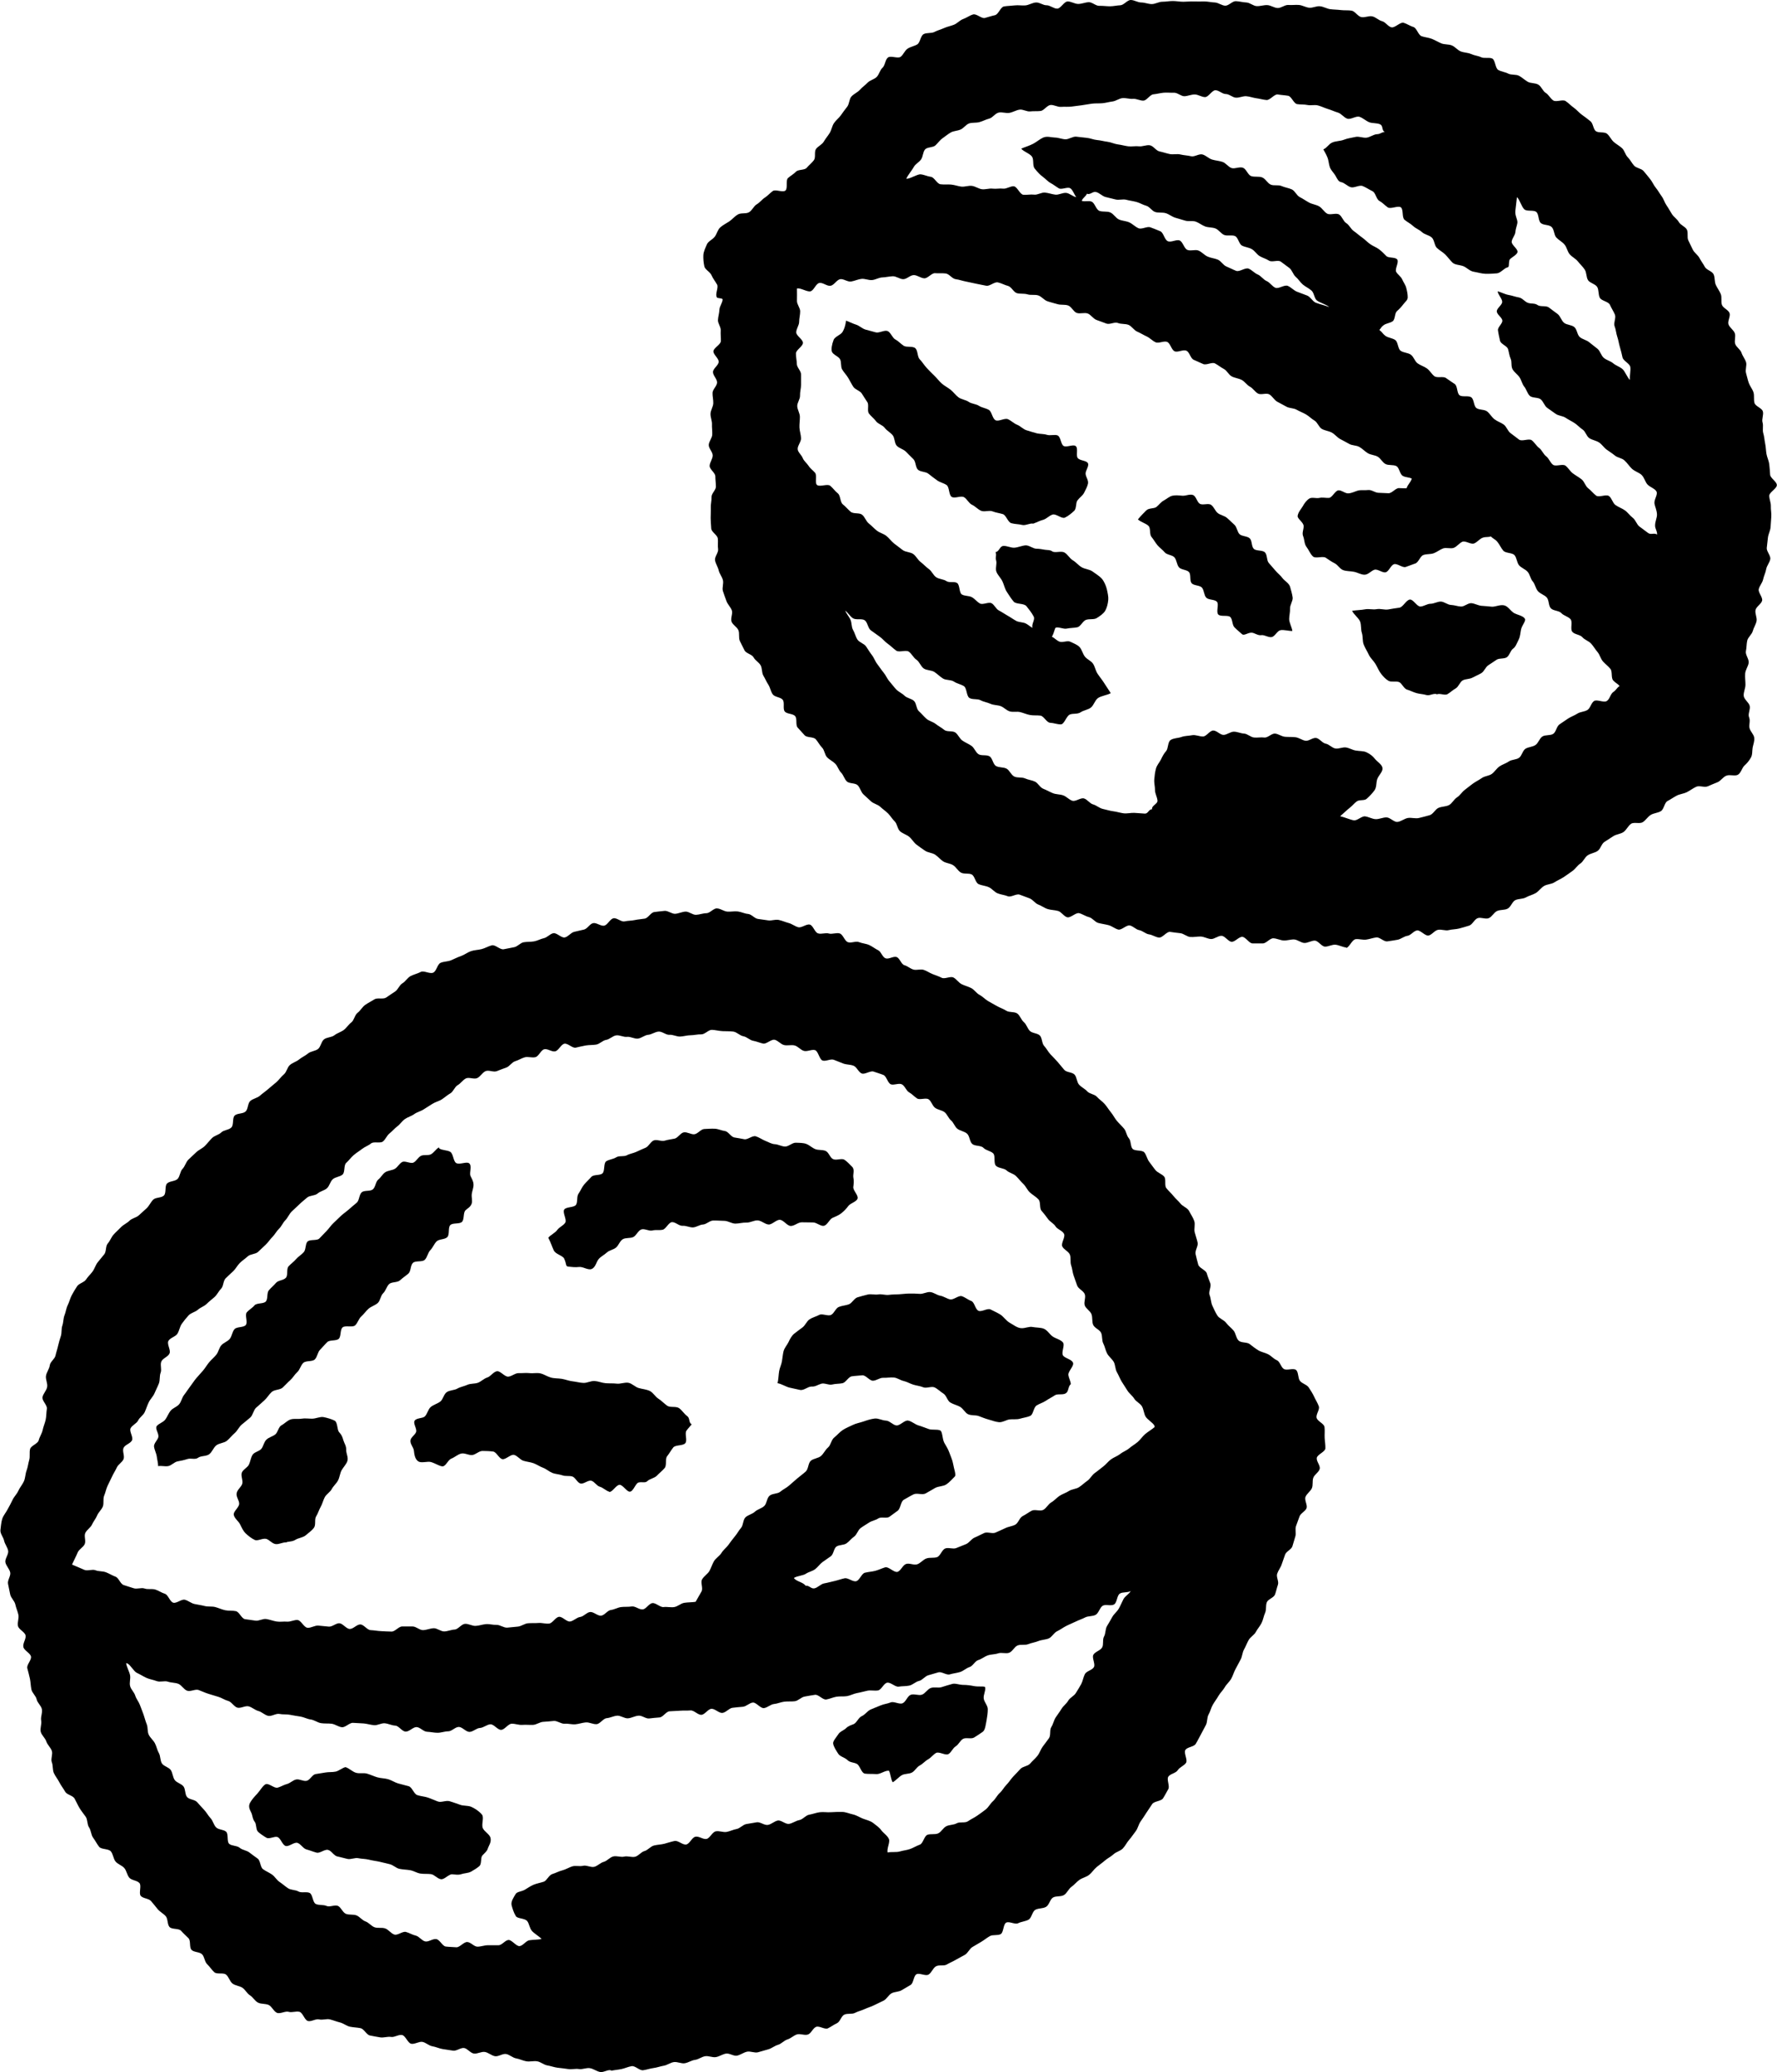
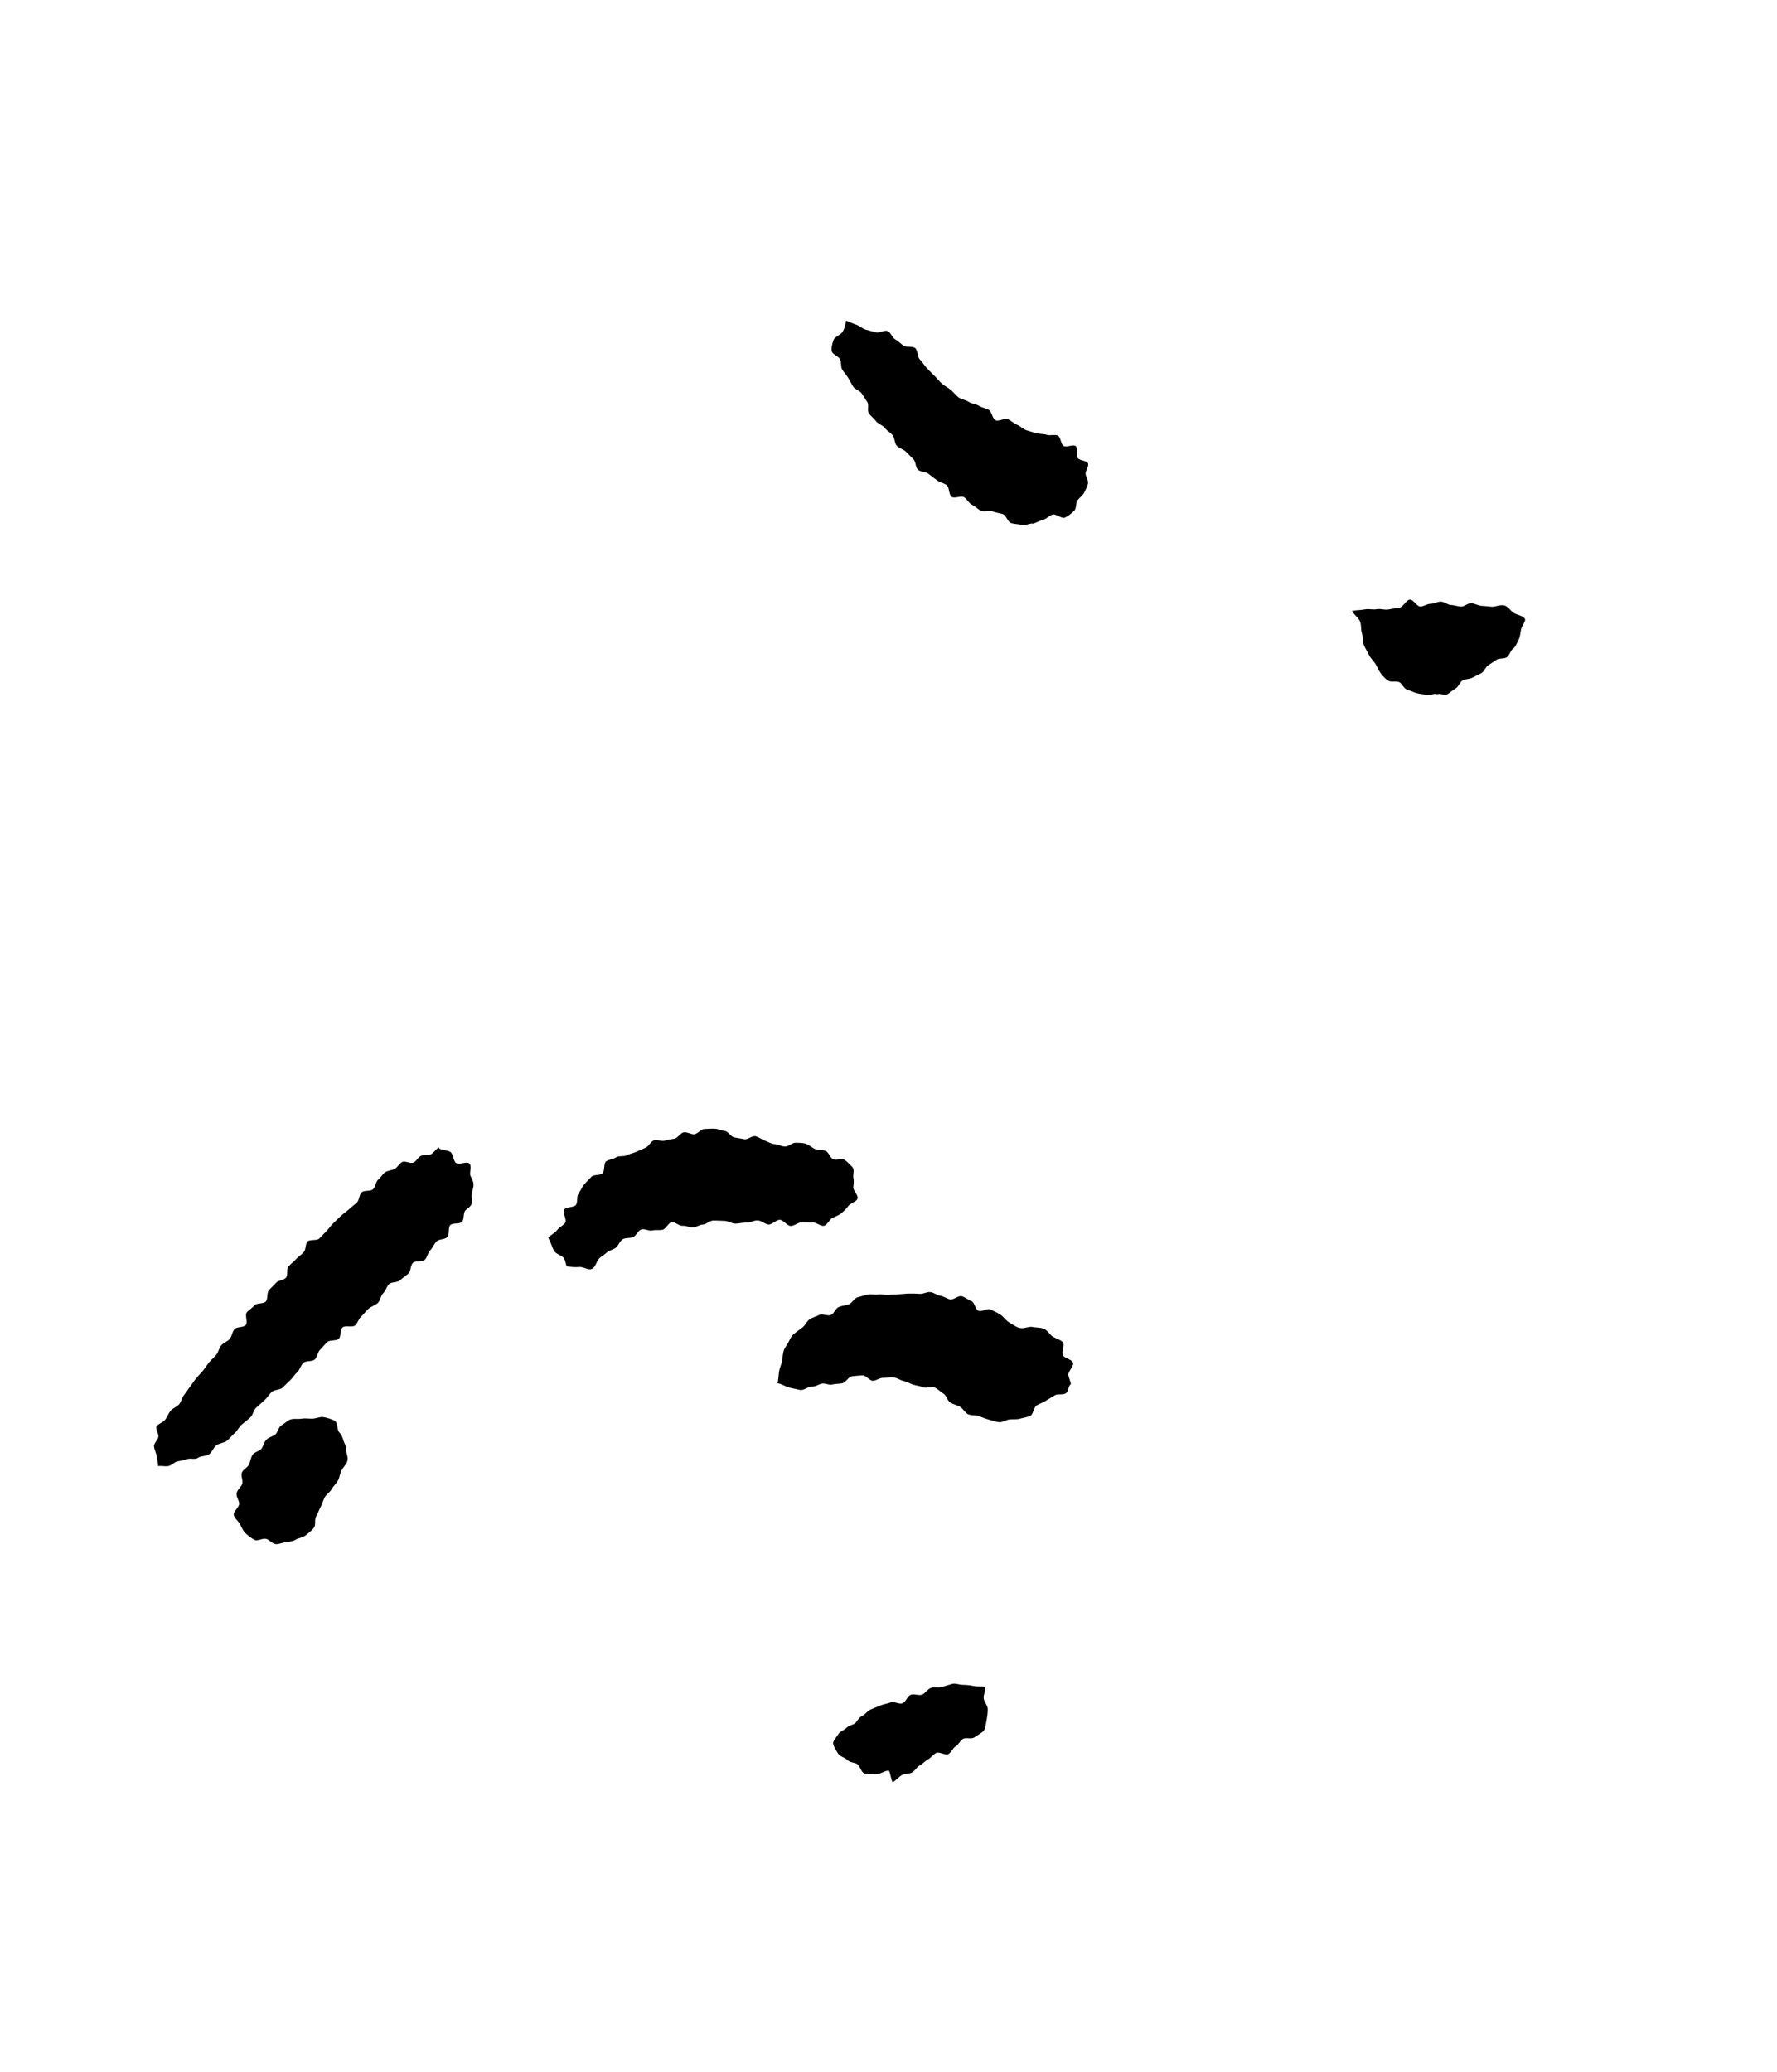
<svg xmlns="http://www.w3.org/2000/svg" viewBox="0 0 121.7 141.91" data-sanitized-data-name="Calque 1" data-name="Calque 1" id="Calque_1">
  <defs>
    <style>
      .cls-1 {
        fill: #000;
        stroke-width: 0px;
      }
    </style>
  </defs>
-   <path d="M41.82,141.78c-.24-.04-.49.17-.73.12s-.45-.22-.69-.26-.51.1-.75.06-.5.04-.74,0-.48-.06-.72-.09-.47-.12-.71-.16-.45-.24-.69-.28-.5.04-.74,0-.46-.16-.7-.2-.45-.26-.69-.3-.52.19-.76.15-.45-.25-.69-.29-.51.14-.75.11-.44-.34-.67-.38-.53.22-.76.18-.48-.07-.72-.11-.46-.15-.7-.19-.45-.26-.68-.3-.52.17-.76.13-.39-.55-.63-.6-.52.17-.76.13-.51.07-.74.03-.48-.08-.71-.13-.4-.45-.64-.5-.48-.05-.72-.1-.44-.23-.68-.29-.46-.15-.69-.21-.51.06-.74,0-.54.17-.77.11-.35-.57-.58-.63c-.24-.06-.52.07-.74,0s-.58.16-.8.07-.35-.44-.57-.54-.52-.05-.73-.16-.35-.38-.55-.5-.32-.39-.52-.52-.49-.14-.68-.29-.25-.46-.44-.61-.62,0-.8-.16-.31-.38-.49-.55-.18-.51-.35-.68-.55-.13-.72-.3-.04-.63-.21-.8-.35-.33-.51-.51-.63-.08-.79-.26-.1-.56-.26-.74-.4-.3-.55-.48-.3-.38-.46-.56-.55-.17-.7-.35.07-.7-.09-.88-.53-.18-.69-.36c-.16-.18-.19-.49-.35-.67s-.45-.26-.6-.45-.16-.5-.32-.69-.65-.12-.8-.31-.26-.42-.41-.62-.14-.51-.28-.71-.09-.53-.23-.73-.3-.39-.42-.59-.22-.43-.34-.65-.53-.26-.65-.48-.28-.41-.39-.63-.28-.42-.38-.64-.05-.52-.14-.74.08-.55,0-.78-.3-.41-.38-.65-.32-.42-.38-.66.08-.52.03-.77c-.05-.24.1-.52.05-.77s-.31-.44-.36-.68-.31-.44-.36-.68-.05-.49-.1-.73-.12-.48-.18-.72.31-.57.25-.81-.47-.4-.52-.65.2-.55.15-.79-.47-.4-.52-.65.08-.52.03-.76-.16-.47-.21-.71-.3-.44-.35-.68-.1-.48-.15-.73.2-.54.15-.78-.28-.45-.33-.69.23-.55.19-.79-.23-.46-.28-.7c-.04-.22-.28-.48-.25-.73.03-.23.05-.52.12-.75s.27-.46.37-.66c.12-.22.24-.43.34-.65s.3-.4.4-.63.28-.42.38-.65.09-.49.18-.73.11-.48.18-.72,0-.51.06-.75.53-.36.59-.6.22-.46.27-.7.16-.48.21-.72.04-.5.08-.74-.35-.56-.3-.8.28-.45.32-.7-.12-.51-.08-.76.23-.47.26-.72c.03-.24.34-.43.39-.66s.13-.45.18-.68.12-.45.19-.67.02-.48.1-.71.06-.49.15-.71.11-.47.22-.69.16-.46.27-.67.24-.42.37-.62.48-.26.61-.46.31-.36.45-.55.2-.44.35-.63.3-.37.45-.55.08-.56.24-.74.24-.43.4-.61.35-.34.51-.51.41-.27.58-.44.47-.21.64-.37.36-.32.53-.48c.18-.17.28-.42.45-.59s.57-.11.74-.29.04-.65.21-.82.55-.14.72-.31.17-.52.34-.69.23-.46.4-.63.36-.33.53-.5.42-.26.6-.44.32-.37.49-.54.47-.22.64-.39.52-.16.69-.34.05-.64.22-.81.57-.11.75-.28.14-.56.32-.72.48-.2.66-.36.39-.3.57-.46.38-.31.56-.47.32-.37.51-.53.23-.48.41-.64.45-.23.63-.38.42-.25.61-.41.49-.16.69-.31c.19-.15.22-.51.41-.66s.52-.13.71-.28.45-.22.64-.36.33-.38.52-.52.23-.51.43-.66.32-.4.52-.54.43-.25.63-.38.6.01.8-.12.4-.28.61-.41.3-.45.51-.57.35-.39.57-.5.48-.17.69-.28.62.16.85.05.28-.57.5-.67.5-.08.73-.18.45-.21.68-.29.44-.25.67-.33.49-.08.73-.14.46-.2.7-.26.56.31.81.27.47-.1.71-.14c.23-.03.43-.3.66-.34s.48-.02.71-.06.45-.17.68-.22.41-.29.64-.34.56.34.79.29.41-.32.63-.38.46-.1.69-.16.39-.39.62-.44.54.23.77.17.38-.44.61-.5.54.26.77.21.47-.04.7-.09.46-.06.69-.1.41-.42.65-.45c.24-.03.48-.06.71-.08s.5.22.73.2.47-.14.7-.15.48.23.72.22.47-.11.71-.11.48-.34.72-.33.47.2.71.22.48-.04.72-.01.46.15.7.17.43.3.67.34.46.06.7.1.49-.08.73-.03.45.15.68.21.43.23.66.29.56-.24.79-.18.33.52.56.6.52-.06.74.01.54-.08.76,0,.32.5.54.59.55-.09.77,0,.48.1.7.2.41.26.62.36c.2.1.28.47.5.55s.53-.16.75-.09.32.5.54.56.4.24.62.3.48-.05.7.02.4.21.61.29.42.15.62.25c.21.11.59-.12.8-.02s.35.35.57.46.45.16.66.27.35.35.56.46.38.3.58.42.41.23.62.35.44.19.64.32.56.05.75.19.27.44.45.59.24.43.41.6c.17.17.53.15.69.32s.13.54.29.71.27.4.43.57.33.34.49.52.3.37.46.55.54.15.7.32.15.51.31.69.4.28.56.46.5.19.66.37.37.31.53.49.28.39.43.57.26.41.41.59.33.34.49.53.17.48.33.66.1.54.25.72.66.07.81.25.19.46.34.65.28.39.43.57.44.26.59.44,0,.6.15.79.33.34.48.53.34.34.49.53c.15.19.48.29.59.51s.27.44.35.68-.03.53.03.77.15.47.2.71-.19.54-.14.78.12.48.18.72.53.38.59.61.16.45.24.68c.08.23-.14.58-.05.8s.09.51.19.73.21.46.34.67.45.3.6.5.35.34.51.53.17.52.35.69.57.09.76.24.37.29.58.42.45.16.67.27.37.31.6.41c.22.09.28.47.48.6s.66-.08.84.07.12.56.27.75.47.25.6.45.27.41.37.63.24.43.32.66-.21.55-.15.79.51.39.54.63,0,.5.01.73.06.49.05.73-.56.42-.59.66.26.52.2.75-.36.38-.44.61,0,.5-.1.72c-.1.21-.34.36-.43.58s.15.57.07.78-.4.34-.48.56-.16.44-.24.66.02.5-.05.72-.13.45-.2.67-.43.35-.5.57-.16.44-.23.66-.23.41-.31.64.13.53.05.76-.12.45-.2.67-.48.32-.56.53c-.09.23-.02.51-.12.73s-.13.47-.24.69-.28.4-.39.61-.37.34-.49.55-.2.44-.32.65-.12.49-.24.7c-.12.21-.22.43-.34.64s-.18.46-.3.67-.32.37-.44.58-.31.38-.43.59-.27.4-.39.61-.17.46-.29.67-.07.52-.19.73-.22.43-.34.64-.22.43-.35.64-.59.21-.71.42.17.67.05.87-.44.3-.57.51-.53.25-.65.45.12.64,0,.85-.23.43-.36.63-.61.19-.74.39-.27.4-.4.6c-.13.21-.26.4-.4.6s-.18.47-.33.66-.28.4-.44.58-.27.42-.44.6-.46.23-.64.4-.41.27-.59.43-.38.29-.57.45-.32.38-.51.53-.46.2-.66.34-.35.34-.55.48-.3.43-.51.56-.54.05-.75.17-.26.51-.48.64-.51.08-.73.2-.25.56-.47.68-.49.13-.71.24c-.21.11-.61-.15-.82-.04s-.17.68-.38.79-.53.02-.73.13-.39.27-.59.39-.41.24-.61.36-.31.41-.51.53-.42.22-.62.34-.43.21-.63.33-.54,0-.75.13-.29.44-.5.56-.63-.14-.83-.02-.19.61-.4.73-.41.24-.61.36-.49.1-.69.21-.33.39-.54.5-.43.2-.64.31-.45.17-.66.27-.45.15-.66.26-.51.02-.73.12-.29.49-.51.59-.41.25-.62.35-.59-.19-.81-.1-.33.44-.55.52c-.22.09-.54-.08-.77,0s-.41.27-.64.34-.41.3-.65.37-.44.25-.67.31-.47.14-.7.2-.52-.09-.75-.04-.45.22-.68.27-.52-.18-.76-.14-.45.2-.69.24-.5-.1-.74-.06-.45.22-.69.25-.46.19-.7.23-.5-.11-.74-.08-.46.21-.7.25-.47.13-.71.16-.47.12-.71.15-.54-.32-.78-.28-.46.15-.7.2-.45.06-.68.11ZM79.06,97.63c-.12-.21-.48-.41-.6-.61s-.13-.49-.25-.7-.41-.33-.53-.53-.35-.36-.47-.56-.27-.41-.39-.61-.21-.44-.33-.65-.1-.51-.22-.71-.34-.36-.45-.57-.15-.47-.26-.68-.05-.51-.15-.73-.44-.32-.54-.54c-.1-.22-.03-.51-.12-.74s-.38-.37-.46-.6.09-.54,0-.77-.44-.36-.52-.59-.16-.46-.24-.68-.09-.48-.17-.7,0-.52-.09-.74-.42-.34-.52-.56.23-.64.12-.86-.46-.31-.58-.51-.39-.32-.52-.51-.28-.37-.44-.56-.04-.6-.21-.78-.39-.3-.57-.46c-.19-.16-.28-.42-.46-.59s-.32-.36-.5-.54-.47-.22-.65-.39-.55-.14-.73-.32-.02-.68-.19-.85-.5-.2-.67-.38-.59-.1-.77-.27-.17-.54-.35-.7-.48-.19-.67-.34c-.18-.15-.25-.42-.43-.57s-.26-.42-.44-.56-.46-.16-.65-.3-.25-.45-.44-.58-.6.06-.79-.06-.35-.31-.55-.42-.29-.45-.5-.55-.54.08-.75,0c-.22-.09-.29-.55-.51-.64s-.45-.15-.67-.23-.59.21-.81.13-.34-.44-.56-.53-.48-.07-.7-.15-.44-.18-.66-.26-.55.13-.77.05-.29-.64-.51-.71-.54.12-.77.05-.4-.31-.63-.37-.5.03-.73-.03-.41-.31-.64-.36-.56.31-.79.26-.45-.15-.68-.19-.43-.27-.67-.31c-.24-.04-.45-.29-.69-.32s-.49-.02-.73-.03-.49-.08-.73-.09-.49.32-.74.31-.48.06-.72.06-.48.08-.72.09-.49-.14-.73-.12-.5-.24-.75-.22-.47.2-.71.22-.46.23-.7.26-.51-.15-.75-.12-.51-.14-.75-.1-.45.28-.69.31c-.23.04-.43.28-.67.32s-.47.02-.71.06-.46.1-.69.15-.55-.32-.78-.27-.39.46-.62.52-.53-.2-.76-.14-.37.48-.6.54-.51-.05-.73.01-.43.2-.66.27-.38.35-.6.43-.44.16-.66.25-.55-.1-.77,0-.35.37-.56.47c-.21.11-.58-.08-.79.03s-.36.35-.56.46-.29.44-.5.56-.38.28-.58.41-.45.18-.65.31-.4.25-.6.38-.45.18-.64.32-.44.2-.64.34-.33.36-.52.5-.34.33-.53.48-.28.42-.46.56-.63-.02-.81.13-.43.23-.62.38-.4.27-.58.43-.32.36-.5.52-.07.64-.25.8-.49.16-.67.32-.22.46-.4.62-.46.2-.64.36-.54.12-.72.28-.37.3-.54.47-.35.32-.52.49-.26.42-.43.59-.26.42-.43.58-.28.39-.45.56-.3.38-.47.54-.35.33-.52.49-.53.14-.7.3-.38.29-.55.46-.28.4-.45.56-.35.32-.52.49-.14.54-.31.71-.27.41-.45.57-.37.3-.54.47-.43.24-.6.4c-.18.16-.48.21-.64.39s-.32.37-.46.57-.17.47-.3.68-.51.28-.62.5.18.62.08.85-.46.33-.56.55.04.54-.05.77-.03.51-.12.74-.21.45-.3.67-.3.41-.4.63c-.1.21-.17.44-.27.66s-.35.36-.45.57-.42.33-.52.54.2.6.1.82-.48.3-.58.52.09.55,0,.77-.36.35-.46.57-.23.41-.33.63-.21.42-.31.64-.14.46-.23.67,0,.52-.09.74-.3.39-.39.61-.25.4-.35.62-.36.36-.46.58.06.54-.04.76-.39.35-.48.57-.29.61-.39.83c.22.1.63.26.84.36s.55-.06.77.03.49.05.72.14.43.22.65.3.33.49.55.57.46.14.69.22.53-.06.75.02.5,0,.73.07.43.22.66.29.34.54.57.61.57-.26.8-.2.43.24.66.29.47.08.7.14.49.01.72.07.45.17.69.22.48.01.72.06.39.51.63.55.48.06.71.1.51-.15.75-.11.46.13.7.17.48-.01.72.01.5-.14.73-.11.43.51.67.53.5-.17.74-.15.48.05.72.07.5-.25.73-.23.46.38.7.39.49-.32.73-.31.46.38.7.39.48.06.72.07.48.03.72.03.48-.35.72-.35.48,0,.72,0,.48.26.72.25.48-.12.72-.13.49.23.73.22.48-.12.71-.13.46-.37.7-.39.49.15.73.14.47-.1.71-.12.48.06.72.05.5.21.74.19.48-.05.72-.07.46-.21.7-.23.48,0,.72-.02.49.07.73.04.43-.43.67-.46.52.35.76.32.45-.28.69-.31.44-.31.68-.34.52.28.76.25.43-.36.67-.39.46-.17.7-.2.48,0,.72-.04.52.23.76.2.42-.4.66-.43.53.3.77.27.49.04.73,0,.44-.25.68-.29.54-.03.78-.07c.13-.22.28-.5.4-.7.13-.22-.08-.62.04-.83.13-.23.38-.37.5-.57.12-.22.2-.47.31-.67.13-.22.38-.36.51-.56.13-.22.34-.37.48-.56s.28-.39.44-.58c.16-.18.27-.41.43-.59s.13-.55.3-.72.47-.22.65-.39.46-.22.64-.39.17-.53.36-.7.55-.12.74-.28.42-.26.6-.42.36-.32.55-.48c.19-.16.4-.31.59-.48s.16-.56.34-.73.52-.17.71-.34.29-.42.48-.58.22-.52.42-.68.37-.37.58-.51.47-.24.69-.35.51-.16.74-.24c.23-.08.5-.17.76-.2s.51.13.77.14.46.29.71.33.57-.38.82-.33.46.26.7.33.48.17.71.25.55,0,.77.09c.18.07.14.56.29.85.12.21.26.42.35.68s.21.5.25.74c.06.37.23.78.12.89-.18.18-.37.4-.58.54s-.54.12-.76.24-.43.26-.66.38-.59-.05-.82.06-.45.25-.67.37-.22.62-.43.76c-.19.13-.37.28-.56.41s-.57-.02-.76.11-.45.16-.64.29-.4.24-.58.38-.25.45-.44.58-.33.33-.52.46-.51.09-.69.22-.19.52-.38.66-.38.26-.57.4-.32.35-.51.49-.44.18-.63.31-.63.15-.82.29c.17.25.64.28.8.53.24-.04.37.22.6.18s.44-.3.67-.34.47-.11.7-.16.46-.14.7-.19.55.25.79.2.37-.52.6-.58.48-.07.71-.13.45-.17.68-.24.61.37.84.31.36-.46.59-.54.54.1.77.02.4-.32.63-.4.51-.01.73-.09.33-.5.55-.59.54.06.76-.03.45-.18.67-.27.37-.36.59-.45.43-.21.65-.31.57.07.78-.03.44-.19.66-.3.48-.13.69-.24.29-.48.51-.59.41-.26.62-.37.59.06.8-.06.33-.39.54-.51.37-.32.57-.45.44-.2.64-.33.49-.13.69-.26.38-.31.57-.44.31-.39.51-.53.38-.3.57-.44.34-.35.53-.49.44-.22.63-.37.43-.23.62-.39.4-.28.58-.43.32-.37.5-.53.49-.34.67-.5ZM8.64,113.9c.02.24.23.6.27.84s-.06.49,0,.73.28.42.35.65.24.42.32.64.17.43.25.66.13.45.22.67.03.5.14.72.31.37.42.58.15.46.27.67.08.51.21.71.48.26.61.46.13.49.27.68.46.25.6.44.09.54.24.72.53.17.69.35.31.35.48.53.27.39.44.57.21.46.38.63.52.14.69.3.03.68.21.83.53.11.72.27.47.17.66.32.38.28.57.42.17.58.36.72.42.23.62.37.32.38.52.51.38.3.58.43.5.1.71.22.56-.01.77.1.2.64.41.75.52.04.74.14.58-.1.79,0,.32.45.54.54.51.02.73.11.38.33.61.41.4.32.62.4.5,0,.73.08.4.35.63.42.56-.24.79-.18.44.2.67.25.42.35.65.4.52-.2.76-.16.42.48.65.51.49.03.72.05.51-.37.75-.36.47.32.7.32.48-.1.72-.1.48,0,.72,0,.45-.34.68-.36.54.45.77.42.43-.36.66-.4.61-.03.84-.09c-.18-.19-.5-.37-.65-.54-.18-.2-.19-.5-.33-.68-.17-.21-.67-.16-.78-.34-.15-.24-.24-.55-.29-.74-.07-.26.15-.56.27-.77.1-.18.4-.16.65-.31.18-.11.35-.23.6-.34.2-.08.43-.12.68-.2.21-.07.35-.46.6-.53.23-.07.44-.19.68-.25s.44-.2.67-.27.51.02.74-.04.54.13.77.07.42-.28.65-.34.41-.31.65-.37.52.07.75.01.52.07.75.01.41-.33.64-.39.41-.32.65-.38.48-.06.71-.12.46-.14.7-.19.56.29.8.24.38-.47.62-.53.54.2.77.15.39-.47.63-.52.51.08.74.04.46-.16.69-.2.43-.3.67-.34.48-.08.71-.12.52.22.76.18.45-.26.68-.3.52.26.76.23c.23-.03.46-.21.71-.26.24-.04.44-.33.68-.37s.48-.14.73-.17.51.02.76,0,.51-.02.76-.02.5.12.74.17.46.2.69.29.49.14.69.29c.19.15.42.3.57.51.14.19.42.36.52.6.09.21-.16.66-.09.92.24-.06.6,0,.83-.07s.49-.09.71-.17.45-.22.67-.3.29-.58.51-.67.52,0,.74-.1.34-.38.56-.49.5-.08.71-.2.57,0,.77-.14.43-.24.63-.38.4-.28.59-.43.31-.4.49-.56.29-.41.47-.57.29-.39.46-.56.29-.38.46-.56.33-.34.49-.52.52-.19.67-.37.35-.34.5-.53.22-.44.36-.63.29-.38.43-.58.03-.56.16-.76.17-.46.3-.66.28-.39.4-.59.34-.35.46-.56.4-.32.52-.52.26-.41.37-.62.14-.47.25-.68.51-.27.62-.48-.15-.63-.04-.84.48-.29.6-.5.01-.54.13-.75.08-.5.2-.71.25-.41.36-.62.33-.37.45-.58.21-.44.32-.65.39-.35.5-.56c-.2.13-.55.05-.75.18s-.18.61-.39.74-.58-.03-.78.09-.27.5-.48.62-.51.07-.72.18-.44.18-.66.29-.44.19-.65.3-.41.26-.62.36-.35.4-.57.49-.49.09-.71.18-.47.12-.69.21-.51,0-.73.09-.35.42-.58.5-.52-.04-.75.04-.48.06-.71.14-.42.25-.65.32-.37.41-.6.48-.42.27-.65.34-.47.09-.7.16-.55-.2-.78-.14-.46.14-.69.2-.41.34-.64.39-.43.27-.67.32-.49.03-.72.07-.55-.31-.79-.27-.39.49-.63.53-.49-.03-.73.02-.47.12-.7.16-.46.17-.69.21-.48,0-.72.04-.46.15-.7.19-.53-.35-.77-.32-.47.08-.71.12-.44.29-.68.32-.48,0-.72.03-.47.14-.7.16-.45.25-.69.28-.53-.4-.76-.38-.45.27-.69.29-.48.04-.71.07-.45.33-.69.35-.51-.3-.75-.28-.44.39-.68.41-.51-.32-.75-.3-.48,0-.72.02-.48.02-.72.04-.44.4-.68.42-.48.04-.71.07-.5-.22-.74-.19c-.24.02-.47.16-.71.18s-.51-.2-.75-.18-.47.15-.71.17-.45.39-.69.41-.5-.14-.74-.12-.48.11-.72.13-.49-.06-.73-.04-.5-.21-.74-.19-.48.05-.72.06-.47.2-.71.21-.49-.02-.73,0-.49-.09-.73-.08-.47.4-.71.42-.5-.39-.74-.38-.48.24-.72.25-.48.27-.72.27-.49-.34-.73-.34-.48.3-.72.3-.49.1-.73.1-.49-.06-.73-.07-.48-.32-.72-.32-.49.32-.74.31-.47-.4-.71-.41-.48-.14-.72-.16-.49.15-.73.13-.48-.1-.72-.12-.48-.02-.72-.04-.52.32-.76.3-.47-.21-.71-.24-.49,0-.73-.04-.46-.22-.7-.25-.46-.16-.7-.2-.48-.07-.71-.12-.49-.01-.73-.06-.53.18-.77.13-.44-.27-.67-.33-.44-.26-.67-.32-.54.15-.77.09-.4-.4-.63-.46-.44-.21-.67-.28-.46-.14-.69-.21-.45-.18-.67-.26-.55.13-.78.05-.38-.38-.6-.47-.49-.07-.72-.15-.54.05-.77-.04-.48-.12-.7-.22-.43-.24-.65-.34-.44-.55-.66-.65Z" class="cls-1" />
-   <path d="M92.2,64.89c-.24-.02-.5-.17-.74-.19s-.49.14-.72.13-.46-.4-.69-.41-.49.17-.72.16-.47-.23-.7-.24-.48.08-.71.07-.47-.14-.71-.15-.49.35-.72.35-.48,0-.71,0-.47-.44-.7-.45-.49.34-.72.34-.46-.4-.7-.41-.49.23-.72.22-.47-.16-.7-.17-.48.05-.72.03-.46-.24-.69-.26-.47-.06-.7-.09-.52.42-.76.39-.45-.19-.68-.22-.44-.25-.67-.29-.42-.28-.65-.32-.56.34-.79.28c-.23-.06-.43-.24-.66-.3s-.47-.09-.7-.15-.4-.34-.64-.4-.44-.21-.67-.27-.59.34-.82.28-.39-.36-.62-.43-.48-.06-.71-.13-.43-.23-.65-.31-.38-.35-.61-.43-.44-.17-.67-.25-.59.2-.81.11-.48-.11-.7-.2-.38-.32-.6-.42-.48-.11-.7-.21-.26-.55-.47-.66-.53-.01-.74-.13-.33-.38-.54-.51-.48-.13-.68-.26-.35-.33-.55-.46-.49-.13-.69-.27-.4-.27-.59-.42-.31-.38-.49-.53-.45-.22-.63-.38-.19-.5-.36-.67c-.17-.16-.29-.38-.46-.55s-.37-.3-.54-.46-.46-.21-.63-.37-.35-.32-.52-.48-.22-.45-.39-.62-.57-.1-.74-.26-.23-.44-.4-.61-.23-.44-.4-.61-.4-.27-.56-.44-.17-.49-.34-.66-.27-.39-.43-.57-.6-.1-.76-.27-.32-.35-.48-.53-.02-.59-.17-.78-.58-.14-.72-.33.01-.6-.13-.79-.55-.18-.69-.38-.17-.46-.3-.66-.22-.42-.34-.62-.07-.5-.19-.71-.37-.33-.48-.54-.52-.27-.62-.48-.22-.43-.32-.64c-.1-.22-.01-.52-.1-.74s-.39-.36-.47-.59.1-.55.02-.77-.29-.41-.37-.64-.17-.45-.24-.68.06-.51,0-.75-.24-.44-.29-.67-.21-.45-.25-.69.25-.53.21-.77.01-.48-.02-.72-.43-.44-.45-.68-.03-.49-.04-.72c0-.24.02-.48.01-.72s.06-.48.05-.72.3-.48.3-.71-.04-.47-.04-.71-.4-.48-.39-.72.21-.47.21-.71-.28-.48-.27-.72.23-.47.24-.71-.03-.48-.02-.71-.11-.48-.1-.72.18-.47.19-.71-.06-.48-.05-.72.3-.46.31-.7-.29-.49-.28-.73.38-.45.39-.69-.38-.5-.36-.73.5-.45.51-.69-.03-.48-.01-.72-.2-.49-.19-.72.09-.47.1-.71.21-.47.22-.7c0-.1-.35-.07-.39-.14-.15-.22.13-.68.01-.88-.13-.23-.28-.41-.37-.62-.1-.25-.45-.4-.5-.62-.06-.26-.08-.55-.07-.77.01-.26.15-.52.24-.74s.39-.33.54-.53c.15-.19.19-.47.38-.64.18-.16.41-.27.62-.41.2-.14.36-.34.58-.47s.54-.03.76-.15.32-.42.54-.55.36-.34.57-.47c.19-.12.34-.31.53-.44s.68.12.86-.03,0-.7.18-.86.38-.26.54-.43.59-.09.74-.27.35-.33.49-.52.01-.57.14-.76.41-.3.53-.5c.12-.21.28-.39.41-.6s.16-.47.29-.67.34-.35.48-.55.28-.39.43-.58.13-.52.29-.7.42-.28.58-.46.37-.32.53-.49.45-.22.62-.39.22-.47.4-.63.18-.55.37-.7.68.09.87-.05.28-.43.48-.56.46-.17.66-.29.22-.58.43-.7.53-.04.74-.15.45-.17.67-.27.46-.14.68-.23.4-.31.63-.39.43-.24.67-.31.58.3.81.24.45-.14.69-.19.38-.56.62-.6.49-.04.73-.07.49.02.73,0,.47-.18.72-.2.5.2.74.19c.24,0,.49.24.73.23s.46-.48.7-.49.49.17.73.17.48-.11.72-.12.49.26.73.25.48.03.72.03.48-.06.72-.07S77.2,0,77.44,0s.48.17.72.17.48.11.72.11.48-.16.72-.16.48-.05.72-.05.48.05.72.05.48-.03.72-.02.48,0,.72,0,.48.06.72.07.47.21.71.22.49-.32.73-.31.48.08.72.09.47.24.71.25.48-.08.72-.07.47.19.71.2.5-.23.74-.21.48-.02.72,0,.47.17.71.19.5-.13.73-.1c.24.02.47.17.71.2s.49.03.73.06.5,0,.73.04.42.39.66.44.51-.1.75-.05.43.27.67.33.4.36.64.42.61-.38.84-.31.44.22.67.29.33.55.56.63.47.09.7.18.43.22.65.31.5.05.72.14.39.32.61.41.49.08.71.18.48.12.69.22.55-.01.76.09.2.66.41.78.47.14.68.25.53.04.74.15.39.29.6.41.52.07.73.2.3.44.5.56.32.39.52.52.64-.09.84.04.37.32.57.46.35.34.55.48.39.29.58.44c.19.14.19.54.37.68s.59.03.77.18.28.4.46.56.4.27.57.43.22.45.39.62.27.39.43.57.49.19.65.37.3.37.45.55.24.42.39.6.26.39.4.58.2.43.34.63.24.4.37.6.35.33.47.54.42.3.54.5,0,.55.11.76.2.43.31.64.34.35.45.56.26.4.37.61.5.29.6.51.05.5.15.72.25.41.34.63,0,.52.08.74.44.34.52.56-.15.56-.07.78.35.38.43.6-.05.52.03.74.36.38.43.6.24.42.31.64-.07.52,0,.75.11.46.19.68.25.42.32.64,0,.5.07.73.5.34.57.57-.09.53-.02.76c.07.23-.02.51.05.74s.08.47.13.71.05.48.09.71.16.46.19.7.04.48.06.72.44.46.46.7-.52.5-.52.74.12.48.11.72.05.48.03.72-.03.48-.05.72-.15.46-.18.7-.05.48-.08.71.28.53.24.77-.24.45-.28.69-.16.46-.21.7-.25.44-.3.67.29.56.23.79-.4.4-.45.64.12.52.07.76-.2.45-.26.68-.33.42-.38.66-.04.49-.09.72c-.05.24.23.55.19.8s-.22.47-.24.73.02.5.02.76-.14.51-.12.76.35.45.41.69-.14.56-.04.79c.1.24-.03.52.03.74.07.25.29.42.32.65.03.26-.07.46-.11.69-.04.25,0,.47-.12.68s-.26.38-.44.54c-.17.16-.23.5-.45.63-.2.11-.54-.03-.78.06-.23.08-.39.36-.61.45s-.45.18-.67.28-.57-.07-.79.03-.42.26-.64.37-.49.13-.7.24-.42.26-.63.37-.24.56-.45.69-.49.13-.7.26-.34.37-.55.5-.6-.03-.8.11-.31.42-.51.56-.49.15-.69.28-.41.26-.62.4-.26.48-.47.62-.48.16-.68.3-.3.43-.5.56-.34.37-.54.51-.4.29-.6.42-.44.23-.64.36-.5.12-.71.25-.36.36-.56.48-.47.18-.68.3-.52.08-.73.19-.3.47-.52.58c-.21.11-.5.06-.72.16s-.35.4-.57.49-.54-.08-.76,0-.36.44-.58.51-.46.14-.69.2-.48.05-.71.11-.5-.07-.74-.02-.42.35-.65.39-.55-.38-.78-.35-.43.34-.66.37-.45.23-.68.27-.47.08-.7.11c-.24.03-.52-.3-.75-.27-.24.03-.47.12-.7.15-.24.03-.5-.06-.72-.03-.25.04-.42.55-.64.6ZM102.13,36.73c-.23.08-.35.02-.57.09s-.39.32-.61.4-.58-.2-.79-.12-.38.34-.6.42-.51-.04-.73.04-.42.25-.64.33-.49.04-.71.12-.33.51-.55.58-.44.17-.66.24-.58-.26-.8-.19-.34.48-.56.55-.55-.24-.78-.17c-.23.07-.42.34-.68.34-.24,0-.47-.15-.72-.2s-.49-.03-.73-.11-.37-.36-.59-.47-.4-.24-.61-.38-.7.08-.88-.09c-.19-.17-.29-.46-.44-.65-.16-.21-.14-.51-.23-.73-.1-.24.04-.46.03-.7,0-.26-.44-.5-.41-.7.04-.26.24-.47.34-.64.12-.22.27-.42.45-.54s.47,0,.7-.05c.21-.05.42.01.65,0s.43-.51.66-.52.46.23.68.21c.24-.02.44-.13.64-.19.22-.06.48-.01.71-.04s.46.18.7.19.45.02.69.03.49-.36.72-.35.29.01.52.01c.1-.29.26-.37.36-.66-.21-.11-.41-.07-.62-.19s-.23-.56-.44-.67-.53-.03-.74-.14-.33-.38-.53-.5-.48-.12-.68-.24-.37-.31-.58-.43-.5-.09-.7-.21-.42-.22-.63-.34-.36-.33-.57-.44-.48-.13-.68-.25-.29-.45-.5-.57-.37-.3-.58-.42-.43-.2-.64-.32-.49-.09-.7-.21-.42-.22-.63-.34-.33-.38-.54-.5-.57.06-.78-.06-.34-.36-.55-.47-.35-.35-.56-.46-.47-.13-.68-.24-.33-.4-.54-.51-.4-.27-.61-.38-.59.14-.81.04-.43-.19-.65-.29-.28-.53-.5-.62c-.22-.1-.58.13-.8.04s-.29-.54-.51-.64-.58.12-.8.02-.39-.3-.61-.4-.42-.23-.65-.33-.37-.37-.59-.46-.51-.04-.73-.13-.57.13-.79.04-.45-.16-.68-.25-.38-.36-.6-.44-.53.04-.75-.04-.36-.43-.59-.51-.5-.02-.73-.09-.46-.12-.69-.2-.4-.33-.63-.4-.5,0-.73-.07-.49-.02-.72-.08-.38-.44-.62-.5-.45-.19-.69-.24-.55.27-.79.23-.47-.1-.7-.14-.47-.11-.7-.15-.46-.13-.7-.16-.44-.36-.68-.39-.49,0-.73-.02-.5.37-.75.35-.47-.22-.71-.22-.48.28-.72.28-.48-.21-.72-.2-.48.07-.72.08-.46.16-.7.18-.49-.11-.73-.08-.46.14-.7.18-.52-.2-.75-.16-.41.4-.65.45-.54-.24-.78-.19-.37.51-.6.57-.7-.26-.93-.19c0,.24.01.6,0,.84s.22.48.22.72-.07.48-.07.72-.2.48-.2.72.46.48.46.72-.47.48-.48.72.06.48.06.72.29.48.29.72,0,.48,0,.72-.08.48-.07.73-.2.49-.19.73.18.48.18.73-.04.49-.03.73.1.48.11.73-.24.5-.23.74c0,.21.26.4.35.63.08.2.27.33.4.53s.3.3.44.47c.15.18-.03.7.13.83.19.16.72-.1.91.06s.33.37.52.52.15.6.34.75.35.35.54.51.59.05.78.2.27.45.46.6.36.34.55.49.46.21.65.36.34.37.53.52.39.3.59.45.52.13.72.27.31.4.51.55.36.34.56.48.3.42.5.56.51.13.71.27c.19.13.54,0,.73.13s.13.66.32.78.49.08.69.19.35.32.55.43.59-.12.79-.02.31.4.51.5.39.24.59.35.39.25.59.36.48.08.68.19.24.18.44.29c-.08-.28.2-.56.08-.78-.13-.25-.33-.5-.49-.7-.17-.22-.71-.12-.88-.32s-.33-.45-.47-.67c-.14-.21-.19-.49-.3-.72s-.32-.42-.41-.65.05-.55-.02-.78.05-.34-.04-.57c.25-.02.28-.4.53-.42s.52.14.77.12.5-.14.75-.16.52.24.77.23c.19,0,.36.04.56.07s.35,0,.5.11c.2.13.61-.05.84.08.22.12.35.4.57.53s.39.35.61.48c.23.13.53.14.73.28.22.16.47.31.63.48.18.2.3.5.36.73.06.27.12.53.1.74-.02.27-.1.56-.21.75-.12.2-.37.37-.58.5-.19.12-.49.04-.73.12-.22.07-.37.46-.6.51s-.49.04-.72.09-.52-.12-.74-.07c-.1.03-.1.31-.28.63.2.09.33.27.54.34s.53-.1.72,0c.21.1.5.21.64.37.16.18.21.46.36.65s.43.29.56.49.17.47.3.67.29.39.42.59.36.55.49.75c-.2.13-.69.19-.89.35s-.27.47-.46.63-.51.19-.71.33c-.22.15-.53.06-.75.16-.24.11-.37.68-.62.67-.24,0-.48-.1-.72-.11s-.43-.46-.67-.49-.47,0-.7-.04-.44-.14-.68-.2-.49.02-.72-.05-.4-.28-.62-.36-.48-.06-.7-.16-.47-.13-.67-.24c-.22-.12-.56-.03-.77-.16s-.17-.68-.38-.81-.47-.17-.68-.31-.54-.08-.75-.21-.39-.32-.59-.45-.53-.1-.73-.24-.29-.46-.5-.6-.32-.41-.52-.55-.66.07-.86-.07-.38-.33-.58-.47-.36-.35-.56-.49-.4-.29-.6-.43-.22-.55-.42-.69-.6,0-.81-.14-.33-.38-.53-.52c.09.21.25.39.36.61.1.21.06.5.18.71.12.2.17.46.3.66s.45.27.59.47.25.4.4.59.22.43.37.62.27.39.43.58.24.42.4.6.3.38.46.55.41.27.58.44.48.19.65.36.15.54.33.7.33.35.51.51.45.21.64.36.41.26.59.41.57.04.76.18.28.41.48.55.42.22.62.36.28.44.48.57.55.02.76.15.23.54.44.66.51.07.72.18.31.43.53.54.52.03.74.13.47.12.68.22.34.4.57.49.43.21.65.3.48.07.71.15.4.3.63.37.56-.22.79-.16.4.35.63.41.43.26.67.31.47.13.71.16.48.11.71.14.49-.04.73-.03.48.04.72.05.26-.3.5-.3c-.05-.25.4-.36.37-.6-.03-.26-.17-.47-.17-.71,0-.26-.07-.49-.05-.73.02-.26.05-.49.11-.72.06-.25.23-.42.34-.63.11-.23.2-.41.36-.59s.1-.62.31-.76.51-.12.75-.21c.22-.08.48-.07.73-.12.23-.04.48.09.74.09.23,0,.46-.41.7-.41s.47.3.7.3.47-.22.71-.22.47.12.7.13.45.25.69.27.47-.03.7,0,.5-.29.73-.27.45.2.69.22.47,0,.71.03.45.2.68.24.51-.23.74-.19.42.35.65.39.43.29.66.33.49-.1.72-.07.44.17.67.21c.28.05.53.02.74.12.26.12.44.27.58.45.17.21.5.39.52.64.03.24-.27.49-.36.75-.08.22-.03.55-.19.77-.14.19-.33.4-.54.58-.15.14-.5.04-.68.18-.16.12-.29.29-.47.43-.16.12-.48.43-.66.58.25.05.69.24.93.28s.54-.3.78-.27.48.18.72.19.49-.12.74-.12.51.33.75.31.48-.23.72-.27.52.06.76,0,.49-.12.73-.19.38-.4.6-.5.5-.08.72-.19.33-.39.55-.53.33-.36.53-.51c.19-.14.37-.3.57-.44s.41-.24.61-.38.49-.14.68-.28.32-.37.52-.51.44-.2.64-.34.5-.11.7-.25.24-.49.44-.62.49-.12.69-.26.27-.45.47-.58.54-.05.74-.18.23-.51.43-.65.39-.27.59-.4.44-.21.64-.34.49-.12.69-.25.25-.48.45-.61.66.13.87,0,.25-.49.45-.62.22-.27.43-.41c-.16-.18-.28-.2-.44-.38s-.04-.6-.19-.79-.35-.33-.51-.51-.21-.45-.37-.64-.28-.4-.44-.58-.45-.26-.6-.44-.53-.18-.69-.37.04-.67-.12-.86-.47-.24-.63-.42-.57-.15-.73-.34-.11-.55-.27-.73-.45-.25-.61-.44-.19-.48-.35-.66-.19-.48-.35-.66-.44-.27-.59-.45-.15-.51-.31-.69-.61-.12-.77-.31-.25-.42-.41-.61-.3-.2-.45-.38ZM94.48,22.61c.19.14.21.25.4.39s.49.15.68.29.17.59.36.73.5.13.7.27.27.45.46.59.44.21.64.35.32.38.51.53.61-.01.8.13.4.27.6.41.14.63.33.77.6,0,.8.14.16.6.36.74.54.08.73.23.31.39.51.54.44.22.63.36.27.45.47.59.38.3.58.44.67-.1.86.04.32.39.51.53.29.43.48.57.28.44.47.58.66-.08.85.06.32.39.51.53.41.26.6.41.26.47.45.61.34.35.54.5.68-.11.88.03.25.48.45.62.44.22.64.36.34.36.54.51.27.46.46.6.39.29.59.44.42-.03.62.11c0-.28-.14-.38-.14-.62,0-.29.14-.53.13-.76-.01-.29-.13-.51-.17-.73-.05-.28.24-.62.14-.83s-.45-.3-.63-.5c-.15-.17-.2-.46-.41-.66-.17-.15-.44-.22-.65-.41-.17-.16-.31-.39-.51-.57-.17-.16-.47-.18-.65-.33s-.38-.27-.57-.41-.32-.36-.52-.49-.46-.16-.66-.29-.26-.46-.46-.59-.36-.32-.56-.45-.42-.23-.61-.36-.49-.13-.68-.27-.39-.27-.58-.41-.26-.43-.44-.58-.58-.08-.75-.24-.23-.45-.38-.63-.19-.45-.33-.65-.35-.33-.47-.54-.03-.5-.13-.72-.11-.43-.18-.66-.5-.34-.55-.58c-.05-.23-.11-.47-.14-.71-.03-.21.32-.46.3-.67s-.38-.41-.38-.63.37-.43.37-.65-.3-.5-.31-.72c.23.06.51.21.75.25s.46.13.7.17.4.29.62.37c.23.08.47.01.66.15.2.14.59.02.78.17s.39.29.59.44.26.46.45.61.51.13.7.29.19.52.37.68.46.2.65.36.38.29.57.45.24.46.43.62.45.21.64.37.44.23.63.39.33.59.52.75c-.04-.25.07-.67.02-.9s-.48-.41-.53-.64-.11-.48-.18-.71-.1-.48-.18-.71-.09-.49-.18-.71.11-.58.02-.8-.24-.44-.34-.67-.57-.27-.69-.48-.06-.53-.18-.74-.5-.27-.63-.47-.09-.52-.23-.73-.32-.37-.47-.56-.4-.3-.56-.49-.19-.47-.35-.66-.39-.3-.56-.48-.14-.54-.32-.72-.57-.11-.75-.28-.12-.59-.3-.75-.63-.02-.82-.18-.32-.68-.51-.84c-.03.33-.09.73-.11.95-.03.34.17.59.14.82-.03.19-.12.4-.14.64-.02.21-.23.42-.25.64s.42.49.4.7c-.03.24-.52.4-.56.58-.06.32,0,.45-.12.48-.24.05-.46.38-.73.41-.26.02-.54.04-.8.03s-.54-.1-.79-.14c-.27-.04-.48-.29-.71-.38-.26-.1-.57-.08-.75-.25-.17-.17-.32-.38-.49-.55s-.41-.29-.58-.46-.16-.53-.34-.7-.49-.2-.67-.37-.43-.25-.61-.42-.4-.27-.59-.43-.06-.71-.25-.85-.7.14-.9,0-.35-.32-.57-.44-.25-.56-.48-.67-.44-.26-.67-.35-.57.15-.81.08-.42-.3-.67-.35c-.18-.04-.24-.19-.38-.44-.1-.18-.29-.34-.38-.57-.08-.21-.08-.46-.17-.68-.09-.23-.18-.36-.28-.55.25-.1.36-.36.61-.47s.55-.09.8-.19.52-.13.78-.19c.25-.06.5.07.75.05s.49-.23.74-.24.27-.13.52-.15c-.22-.13-.09-.41-.3-.52s-.54-.06-.76-.15-.43-.29-.66-.37-.59.2-.83.13-.41-.35-.65-.42-.46-.18-.7-.25c-.23-.07-.44-.18-.67-.24s-.49.02-.72-.03-.48-.02-.71-.06-.38-.53-.61-.57-.48-.05-.71-.09-.53.4-.77.38-.46-.09-.69-.12-.46-.12-.69-.14-.47.11-.71.1-.46-.25-.7-.25-.47-.26-.71-.26-.47.47-.71.47-.47-.18-.71-.18-.47.11-.7.12-.48-.25-.72-.24-.48-.02-.71,0-.47.09-.7.11-.44.41-.67.43-.48-.14-.72-.12-.48-.07-.72-.05-.45.2-.69.23-.46.1-.7.12-.47,0-.71.03-.47.08-.7.11-.47.06-.7.09-.47,0-.71.02-.49-.15-.72-.13c-.24.02-.45.38-.68.41-.24.03-.48,0-.71.03-.24.03-.51-.16-.74-.12-.24.04-.46.18-.69.22-.24.04-.51-.07-.73-.02-.24.05-.42.35-.64.41-.24.06-.45.18-.67.24-.24.07-.5.02-.71.09-.23.08-.38.33-.59.42-.23.1-.47.09-.67.2-.21.12-.38.27-.57.4-.2.14-.31.33-.49.49s-.56.1-.71.28-.13.48-.27.68-.39.31-.5.52-.42.57-.51.8c.24.03.74-.32.98-.3s.46.14.7.17.42.48.66.51.48,0,.72.02.47.11.7.14.49-.08.73-.05.46.2.69.23.49-.07.73-.04.49-.03.72,0,.51-.19.74-.16.41.56.65.58.49-.04.73-.01.5-.16.74-.14.47.11.71.14.5-.14.74-.12.47.26.7.29c-.15-.18-.22-.47-.4-.6s-.6.11-.79,0-.37-.26-.56-.36-.36-.3-.54-.43c-.21-.15-.4-.37-.56-.57s-.04-.6-.18-.81-.59-.35-.74-.55c.23-.1.59-.21.83-.34s.45-.32.68-.42c.26-.11.54-.01.79,0,.24,0,.48.11.72.12s.5-.2.74-.18.48.06.72.08.47.13.71.15.48.09.72.12.47.15.71.18.47.1.71.13.49-.03.73,0,.51-.11.75-.07.42.37.66.42.46.13.7.18.5-.03.74.03.48.06.72.12.55-.19.79-.12.42.28.66.35.48.08.71.16.4.35.62.42.55-.11.78-.02.33.49.56.57.52,0,.75.09.36.39.58.49.53,0,.75.1.48.13.7.23.33.42.55.53.41.25.63.37.48.14.69.26.34.38.55.5.61-.07.82.06.28.46.49.59.31.4.51.54.37.3.57.44.36.32.56.46.44.22.63.37c.17.13.31.28.47.44.15.16.61.06.75.24s-.18.66-.07.85.32.31.41.51c.09.21.23.38.28.59.06.23.1.43.1.64,0,.2-.16.29-.31.49-.12.16-.25.3-.43.46-.16.14-.11.56-.29.69s-.45.14-.62.27c-.19.14-.16.19-.29.32ZM74.45,13.25c-.12.25-.25.25-.37.5.22.09.46-.03.68.06s.3.54.53.63.52.01.75.11.37.38.59.48.49.1.71.2.4.3.63.4.59-.15.82-.06.46.17.68.27.28.58.51.68.59-.14.81-.05.3.54.52.64.55-.04.77.05.4.31.62.41.48.12.7.21.37.38.59.47.44.21.67.3.63-.25.86-.15.4.31.62.4.38.35.61.45.38.37.6.46.62-.23.85-.13.4.31.63.4.46.17.69.26.37.4.59.49.69.2.92.3c-.16-.17-.69-.31-.86-.47s-.17-.5-.35-.66-.41-.26-.59-.41-.31-.38-.49-.53-.25-.47-.44-.61-.39-.29-.58-.43-.61.06-.81-.07-.44-.19-.64-.31-.33-.36-.54-.48-.46-.13-.67-.24-.26-.55-.47-.65-.53.01-.75-.08-.37-.35-.59-.44-.49-.06-.71-.14-.42-.25-.64-.33-.5,0-.73-.07-.45-.13-.68-.2-.42-.24-.65-.31-.49-.01-.72-.08-.39-.37-.62-.43-.44-.2-.67-.26-.47-.09-.7-.15-.5.04-.73-.02-.46-.11-.69-.17-.42-.29-.65-.34-.37.19-.6.13Z" class="cls-1" />
  <path d="M30.08,78.65c.21.14.54.11.75.23.22.13.21.65.41.77.23.14.71-.12.89.02.21.17,0,.64.09.86.08.19.2.34.21.59.01.22-.09.42-.12.65s.06.46-.01.67c-.09.24-.28.31-.42.45-.17.17-.07.62-.24.79s-.63.05-.8.22-.03.66-.21.83-.56.12-.73.29-.26.43-.43.6-.2.49-.38.66-.63.04-.81.21-.13.57-.31.73-.39.29-.57.46-.58.1-.75.26-.23.46-.41.63-.19.51-.37.67-.45.23-.63.39-.32.37-.5.53-.24.45-.42.61-.68-.02-.86.14-.09.62-.26.78-.61.06-.78.22-.33.36-.5.53-.19.51-.37.67-.6.06-.78.23-.23.47-.41.63-.3.39-.48.55-.34.34-.52.51c-.19.17-.56.13-.75.3s-.31.4-.5.57-.37.34-.56.5-.22.51-.41.68-.39.32-.58.48-.3.43-.49.59-.35.38-.54.53-.52.15-.72.31-.28.46-.49.61-.56.09-.76.24c-.19.14-.48.01-.71.08-.22.07-.42.12-.67.16s-.44.3-.68.33-.44-.04-.67,0c0-.22-.06-.4-.09-.64s-.16-.46-.19-.69c-.03-.25.29-.48.3-.7.01-.26-.25-.55-.11-.72.15-.18.44-.25.58-.44s.22-.43.37-.61.43-.26.58-.44.19-.45.34-.64.27-.39.41-.57.27-.39.42-.57.32-.35.47-.53.27-.39.42-.57.34-.33.49-.52.18-.46.34-.64.43-.25.58-.44.16-.48.32-.66.61-.1.77-.28-.08-.69.07-.87.38-.3.53-.48.63-.09.78-.27.05-.58.2-.76.34-.33.49-.51.52-.17.68-.35.02-.6.18-.78.36-.31.51-.49.37-.3.53-.48.1-.54.25-.72c.16-.18.66-.05.82-.22s.32-.34.49-.51.29-.37.47-.54.34-.33.51-.49.37-.29.55-.45.36-.31.54-.46.16-.55.34-.71.57-.05.76-.2.19-.53.38-.68c.18-.14.29-.38.48-.5s.46-.12.65-.23.31-.37.51-.47.57.14.77.04.31-.36.51-.46.49,0,.69-.11.34-.36.54-.47Z" class="cls-1" />
  <path d="M73.34,94.79c-.2.15-.14.49-.33.62-.2.15-.59.02-.77.15-.21.14-.42.24-.61.37-.21.14-.44.2-.63.32-.22.13-.23.61-.43.71-.23.11-.49.13-.71.2-.24.07-.49.02-.72.05s-.48.21-.72.19c-.23-.02-.47-.11-.71-.18-.22-.06-.45-.15-.68-.24-.21-.08-.51-.02-.74-.13-.2-.1-.33-.39-.55-.51-.2-.11-.45-.16-.66-.29-.2-.12-.26-.48-.47-.61-.21-.13-.39-.32-.6-.42s-.57.08-.78-.01-.45-.11-.68-.18-.43-.2-.66-.25-.44-.22-.68-.24-.48.03-.72.02-.46.19-.7.2-.5-.4-.74-.37-.49.03-.72.07-.4.42-.63.47-.48.03-.71.09-.53-.13-.76-.05c-.23.07-.4.21-.65.19-.24-.01-.54.29-.79.23s-.49-.1-.73-.16-.57-.27-.81-.3c.06-.21.07-.58.11-.82s.15-.44.19-.67.06-.48.11-.69c.06-.24.25-.44.34-.63.1-.22.22-.44.39-.58.19-.15.38-.29.57-.43s.29-.43.49-.56.46-.19.66-.3.6.11.81,0,.31-.45.52-.54.47-.1.69-.18.37-.41.59-.48.47-.13.7-.19.5.03.73-.01.49.06.72.03.47-.03.7-.04.47-.05.71-.05.47,0,.71.02.49-.15.73-.12.45.21.68.25.44.2.67.25.58-.29.8-.22.43.25.65.33.27.57.49.67.62-.2.83-.09.44.21.64.33c.24.14.42.44.67.58.27.15.52.36.79.37.27.02.54-.13.77-.08.26.05.56.03.78.12.24.1.4.39.6.53s.54.21.7.4-.11.65,0,.88c.1.21.63.28.7.53.07.23-.36.58-.32.84.04.24.15.38.17.64Z" class="cls-1" />
  <path d="M37.55,84.77c.14-.19.47-.33.61-.53s.42-.3.55-.5-.2-.7-.07-.9.68-.13.81-.33.03-.56.17-.76.23-.44.38-.62.34-.35.5-.53.58-.08.76-.24.06-.7.26-.83c.2-.13.48-.14.68-.27s.53-.03.73-.14.45-.14.66-.24.42-.19.63-.28.34-.42.56-.5.52.09.74.02.45-.09.68-.14.4-.39.63-.43.49.15.72.13.45-.35.68-.36.48-.03.72-.02.47.13.7.16.41.4.64.44.45.07.68.12.56-.27.79-.2.43.22.65.31c.22.08.42.22.66.23.23.01.48.17.72.16s.48-.27.71-.26c.24.01.52,0,.74.09.2.08.38.26.6.35.21.08.48.03.7.12s.3.46.51.56c.22.11.58-.07.77.04.21.13.39.35.54.49.19.18.05.51.08.71.05.24.03.43,0,.67s.37.58.29.8-.49.31-.63.5-.29.35-.48.5-.39.22-.61.32c-.21.1-.34.48-.58.54-.22.05-.51-.24-.76-.23-.25,0-.5-.01-.76-.01s-.51.26-.76.25-.49-.41-.74-.42-.52.33-.77.32-.49-.27-.75-.28-.51.16-.77.15-.51.07-.76.07-.5-.19-.76-.19-.51-.03-.76-.02c-.23,0-.46.26-.69.27s-.46.19-.69.2-.47-.13-.71-.11-.51-.28-.74-.25-.4.47-.63.52-.47-.01-.7.05-.54-.15-.76-.07-.34.42-.55.52-.52.03-.72.15-.28.42-.46.57-.46.18-.63.34-.41.27-.56.45c-.16.18-.21.58-.49.68-.24.09-.58-.17-.85-.14s-.51,0-.76-.03c-.17-.02-.09-.16-.26-.54-.1-.22-.6-.3-.72-.58-.11-.24-.21-.55-.35-.81Z" class="cls-1" />
-   <path d="M41.72,102.16c-.21-.06-.42-.28-.64-.34s-.36-.35-.58-.41-.52.24-.74.19-.35-.41-.56-.48-.46,0-.68-.08c-.23-.08-.48-.08-.7-.17s-.41-.27-.63-.35-.43-.23-.65-.31-.48-.1-.7-.17-.4-.34-.63-.4-.58.34-.81.29-.4-.49-.63-.52-.49-.04-.73-.04-.47.26-.71.28-.51-.16-.75-.1-.43.25-.66.34c-.22.08-.32.41-.54.52-.16.08-.55-.19-.86-.28-.24-.07-.64.09-.86-.04-.29-.17-.29-.62-.32-.78-.04-.2-.25-.42-.23-.65.01-.22.33-.39.39-.6s-.21-.56-.11-.75c.11-.21.55-.16.7-.3.18-.17.22-.49.41-.65s.45-.22.65-.37.24-.51.45-.65.51-.12.72-.24.47-.16.69-.26.5-.06.72-.14.41-.29.64-.36.42-.39.66-.43.53.39.78.37.47-.25.72-.24.49-.03.74,0,.5-.04.75.02.45.21.7.28c.24.07.5.05.75.09s.48.14.74.17.5.1.75.11.51-.15.77-.13.5.13.75.15.51,0,.76.03.54-.1.79-.06.47.29.71.36c.24.07.53.09.76.2s.37.39.59.53.39.33.6.48.61.02.82.17.34.39.55.54.09.44.31.57c-.15.19-.2.22-.35.42s.07.66-.08.86-.68.11-.83.3-.27.41-.42.6-.01.62-.17.81-.36.34-.53.52-.49.21-.66.38c-.15.14-.36.03-.6.09-.2.05-.35.61-.59.63-.22.01-.48-.48-.71-.47s-.46.46-.68.49Z" class="cls-1" />
  <path d="M19.59,105.63c-.26,0-.47.14-.7.12-.26-.03-.44-.3-.66-.36-.25-.06-.58.17-.79.07-.23-.11-.44-.28-.61-.44-.18-.17-.28-.41-.39-.63s-.39-.4-.43-.65c-.04-.23.36-.49.37-.75.01-.23-.23-.49-.17-.74.05-.24.31-.41.38-.63s-.11-.54-.03-.76.39-.35.49-.56.12-.47.25-.67.47-.23.61-.42.17-.46.34-.62.42-.21.6-.35.22-.52.43-.63.4-.33.63-.4.51-.01.74-.05.48,0,.72,0c.26,0,.55-.15.78-.11.26.05.56.14.76.24.23.12.16.63.32.8.17.18.22.32.29.56.07.22.2.38.19.65-.01.23.16.51.08.76-.07.22-.27.41-.4.64-.11.21-.13.48-.24.69s-.32.38-.43.59-.37.35-.48.56-.16.45-.28.66-.18.45-.31.65,0,.58-.15.78c-.14.19-.39.37-.57.52-.19.16-.51.18-.69.3-.25.16-.53.1-.65.19Z" class="cls-1" />
-   <path d="M23.68,121.03c.23.07.46.31.7.38s.52-.01.76.06.46.18.7.25.5.06.74.13.45.22.69.29.48.12.72.19.35.53.59.61.49.09.73.17.46.19.69.27.56-.1.8-.02.48.15.71.24.52.04.76.14c.2.08.55.3.74.54.16.2-.06.68.06.93s.46.41.52.65c.08.3-.13.56-.19.76-.06.18-.21.28-.37.46-.13.16-.03.57-.2.72s-.38.27-.57.38-.46.1-.66.17c-.23.08-.44.02-.64.01-.24,0-.51.36-.75.34s-.46-.32-.7-.35-.49,0-.73-.04-.46-.19-.7-.23-.48-.04-.72-.09-.44-.27-.67-.32-.47-.12-.71-.17-.48-.08-.72-.14-.49-.05-.72-.1c-.23-.05-.51.1-.74.05s-.46-.12-.7-.17-.4-.4-.64-.45-.55.25-.78.19-.46-.16-.69-.22-.39-.38-.62-.45-.58.28-.81.21-.33-.53-.56-.61c-.2-.07-.55.16-.75.05-.19-.11-.4-.25-.57-.4s-.1-.53-.24-.7c-.14-.18-.14-.38-.21-.57-.06-.16-.27-.42-.11-.72.12-.22.32-.44.5-.63.2-.22.39-.57.58-.65.21-.08.59.3.81.24s.41-.19.64-.25.4-.26.63-.31.49.14.72.09.38-.42.61-.46c.22-.04.45-.07.68-.11.22-.04.46-.01.7-.06.22-.05.45-.26.68-.31Z" class="cls-1" />
  <path d="M60.87,121.27c-.25-.03-.59.25-.85.23s-.54,0-.78-.03c-.26-.04-.34-.56-.56-.67-.2-.11-.46-.08-.64-.26s-.5-.23-.63-.43c-.14-.22-.32-.48-.35-.7-.03-.17.22-.43.36-.65.11-.18.36-.25.52-.4.17-.17.35-.21.52-.28.22-.1.33-.45.56-.55s.38-.35.6-.45.45-.18.68-.28.48-.12.7-.21.58.15.81.06.33-.49.56-.58.54.07.77-.01.38-.38.61-.46.52.02.75-.06.46-.14.7-.21c.2-.07.46.05.75.06.26,0,.5.03.74.08.38.07.75-.02.78.09.05.22-.13.5-.1.76.03.25.28.48.28.73,0,.27-.04.53-.08.75-.06.29-.09.67-.26.8-.19.14-.39.26-.59.39s-.57-.02-.77.1-.3.39-.5.51-.3.42-.5.53-.64-.19-.84-.08-.35.33-.55.44-.36.31-.57.42-.33.37-.53.48-.49.07-.69.18-.43.38-.63.49c-.13-.18-.15-.63-.27-.81Z" class="cls-1" />
  <path d="M70.76,35.86c-.24-.04-.53.15-.76.09s-.5-.05-.74-.12-.35-.55-.58-.62-.48-.1-.71-.19-.55.06-.78-.04-.4-.31-.62-.41-.34-.4-.55-.52-.63.11-.84-.02-.15-.67-.35-.81-.46-.18-.66-.33-.39-.28-.58-.44-.54-.12-.72-.28-.14-.56-.32-.73-.34-.34-.51-.51-.47-.23-.63-.41-.12-.53-.28-.72-.39-.3-.54-.5-.46-.26-.6-.46c-.14-.19-.34-.33-.48-.52s.02-.59-.11-.78-.25-.39-.38-.59-.45-.26-.58-.46-.23-.41-.35-.61-.29-.37-.41-.57-.04-.51-.15-.71-.45-.29-.55-.5c-.07-.16-.01-.51.11-.82.09-.24.5-.34.62-.56.21-.36.22-.77.24-.76.22.08.44.2.67.27s.42.27.65.34.47.12.7.19.59-.17.81-.09.33.47.54.58.37.3.57.43.64,0,.81.18c.17.18.12.58.29.75s.3.4.47.58.34.36.52.53.33.38.51.54.42.28.61.43.34.37.54.52.5.17.7.31.5.14.7.27.47.16.68.28.24.6.46.71.62-.17.85-.07.4.29.63.38.41.31.65.38.47.15.71.21c.23.05.47.03.68.1.23.07.53-.04.73.04.22.1.22.61.41.72.21.12.66-.13.83.01.19.15,0,.65.14.82.15.19.61.16.7.36.09.21-.19.51-.16.74s.21.43.16.66c-.05.22-.16.41-.27.63-.1.19-.3.31-.45.51-.13.17-.05.56-.23.72-.17.16-.41.36-.63.46-.21.1-.6-.28-.84-.21s-.42.3-.65.36-.45.18-.67.26Z" class="cls-1" />
  <path d="M98.4,47.54c-.22-.08-.5.13-.71.06-.23-.07-.46-.07-.67-.13-.23-.06-.44-.18-.65-.24-.23-.06-.36-.45-.56-.52-.23-.08-.52.02-.71-.08-.21-.12-.38-.31-.51-.48-.16-.2-.25-.45-.39-.68s-.35-.4-.46-.64-.26-.46-.35-.7-.04-.54-.12-.78-.03-.54-.12-.78-.45-.5-.55-.74c.26-.04.63-.05.89-.1s.54.04.79-.01.54.06.79.02.5-.09.76-.12.48-.55.74-.56c.23,0,.48.49.71.48s.46-.19.69-.19.47-.15.7-.15.46.22.7.23.46.1.69.11.48-.25.71-.23.46.16.69.18.46.03.7.06c.25.02.58-.16.86-.09s.45.41.68.53c.27.14.6.18.73.38.1.15-.19.43-.26.74-.05.24-.05.48-.17.71-.13.26-.2.48-.37.6-.19.13-.24.46-.43.59s-.51.05-.7.17-.38.26-.57.38-.28.42-.48.54-.41.2-.61.31-.48.08-.67.19-.28.44-.48.55-.37.28-.56.39-.54-.09-.73.02Z" class="cls-1" />
-   <path d="M77.95,35.55c.15-.19.4-.44.55-.59.17-.18.53-.11.7-.24.19-.16.31-.34.5-.44.22-.12.38-.28.59-.33.23-.05.45-.02.68,0s.51-.13.73-.05.27.48.47.6.59-.06.78.08.27.41.44.55c.18.15.45.18.63.33s.34.32.52.48.19.5.36.65.52.12.69.28.11.56.28.72.59.07.76.24.11.54.26.72.31.35.46.53.34.32.48.51c.14.19.45.35.52.59.06.22.15.5.18.75.02.23-.19.5-.18.75s-.06.49-.06.72.19.58.22.81c-.21.02-.58-.1-.82-.05-.22.05-.37.42-.59.47s-.51-.17-.72-.13c-.24.04-.47-.17-.67-.17-.27,0-.51.23-.65.1-.17-.16-.36-.3-.52-.47s-.12-.54-.28-.7-.67,0-.83-.18.07-.7-.09-.87-.57-.11-.73-.28-.14-.5-.29-.68-.56-.13-.71-.31-.03-.59-.18-.76-.54-.15-.69-.33-.15-.49-.3-.67-.52-.17-.67-.35-.35-.31-.5-.49-.26-.39-.41-.57-.04-.58-.2-.75-.57-.28-.73-.45Z" class="cls-1" />
</svg>